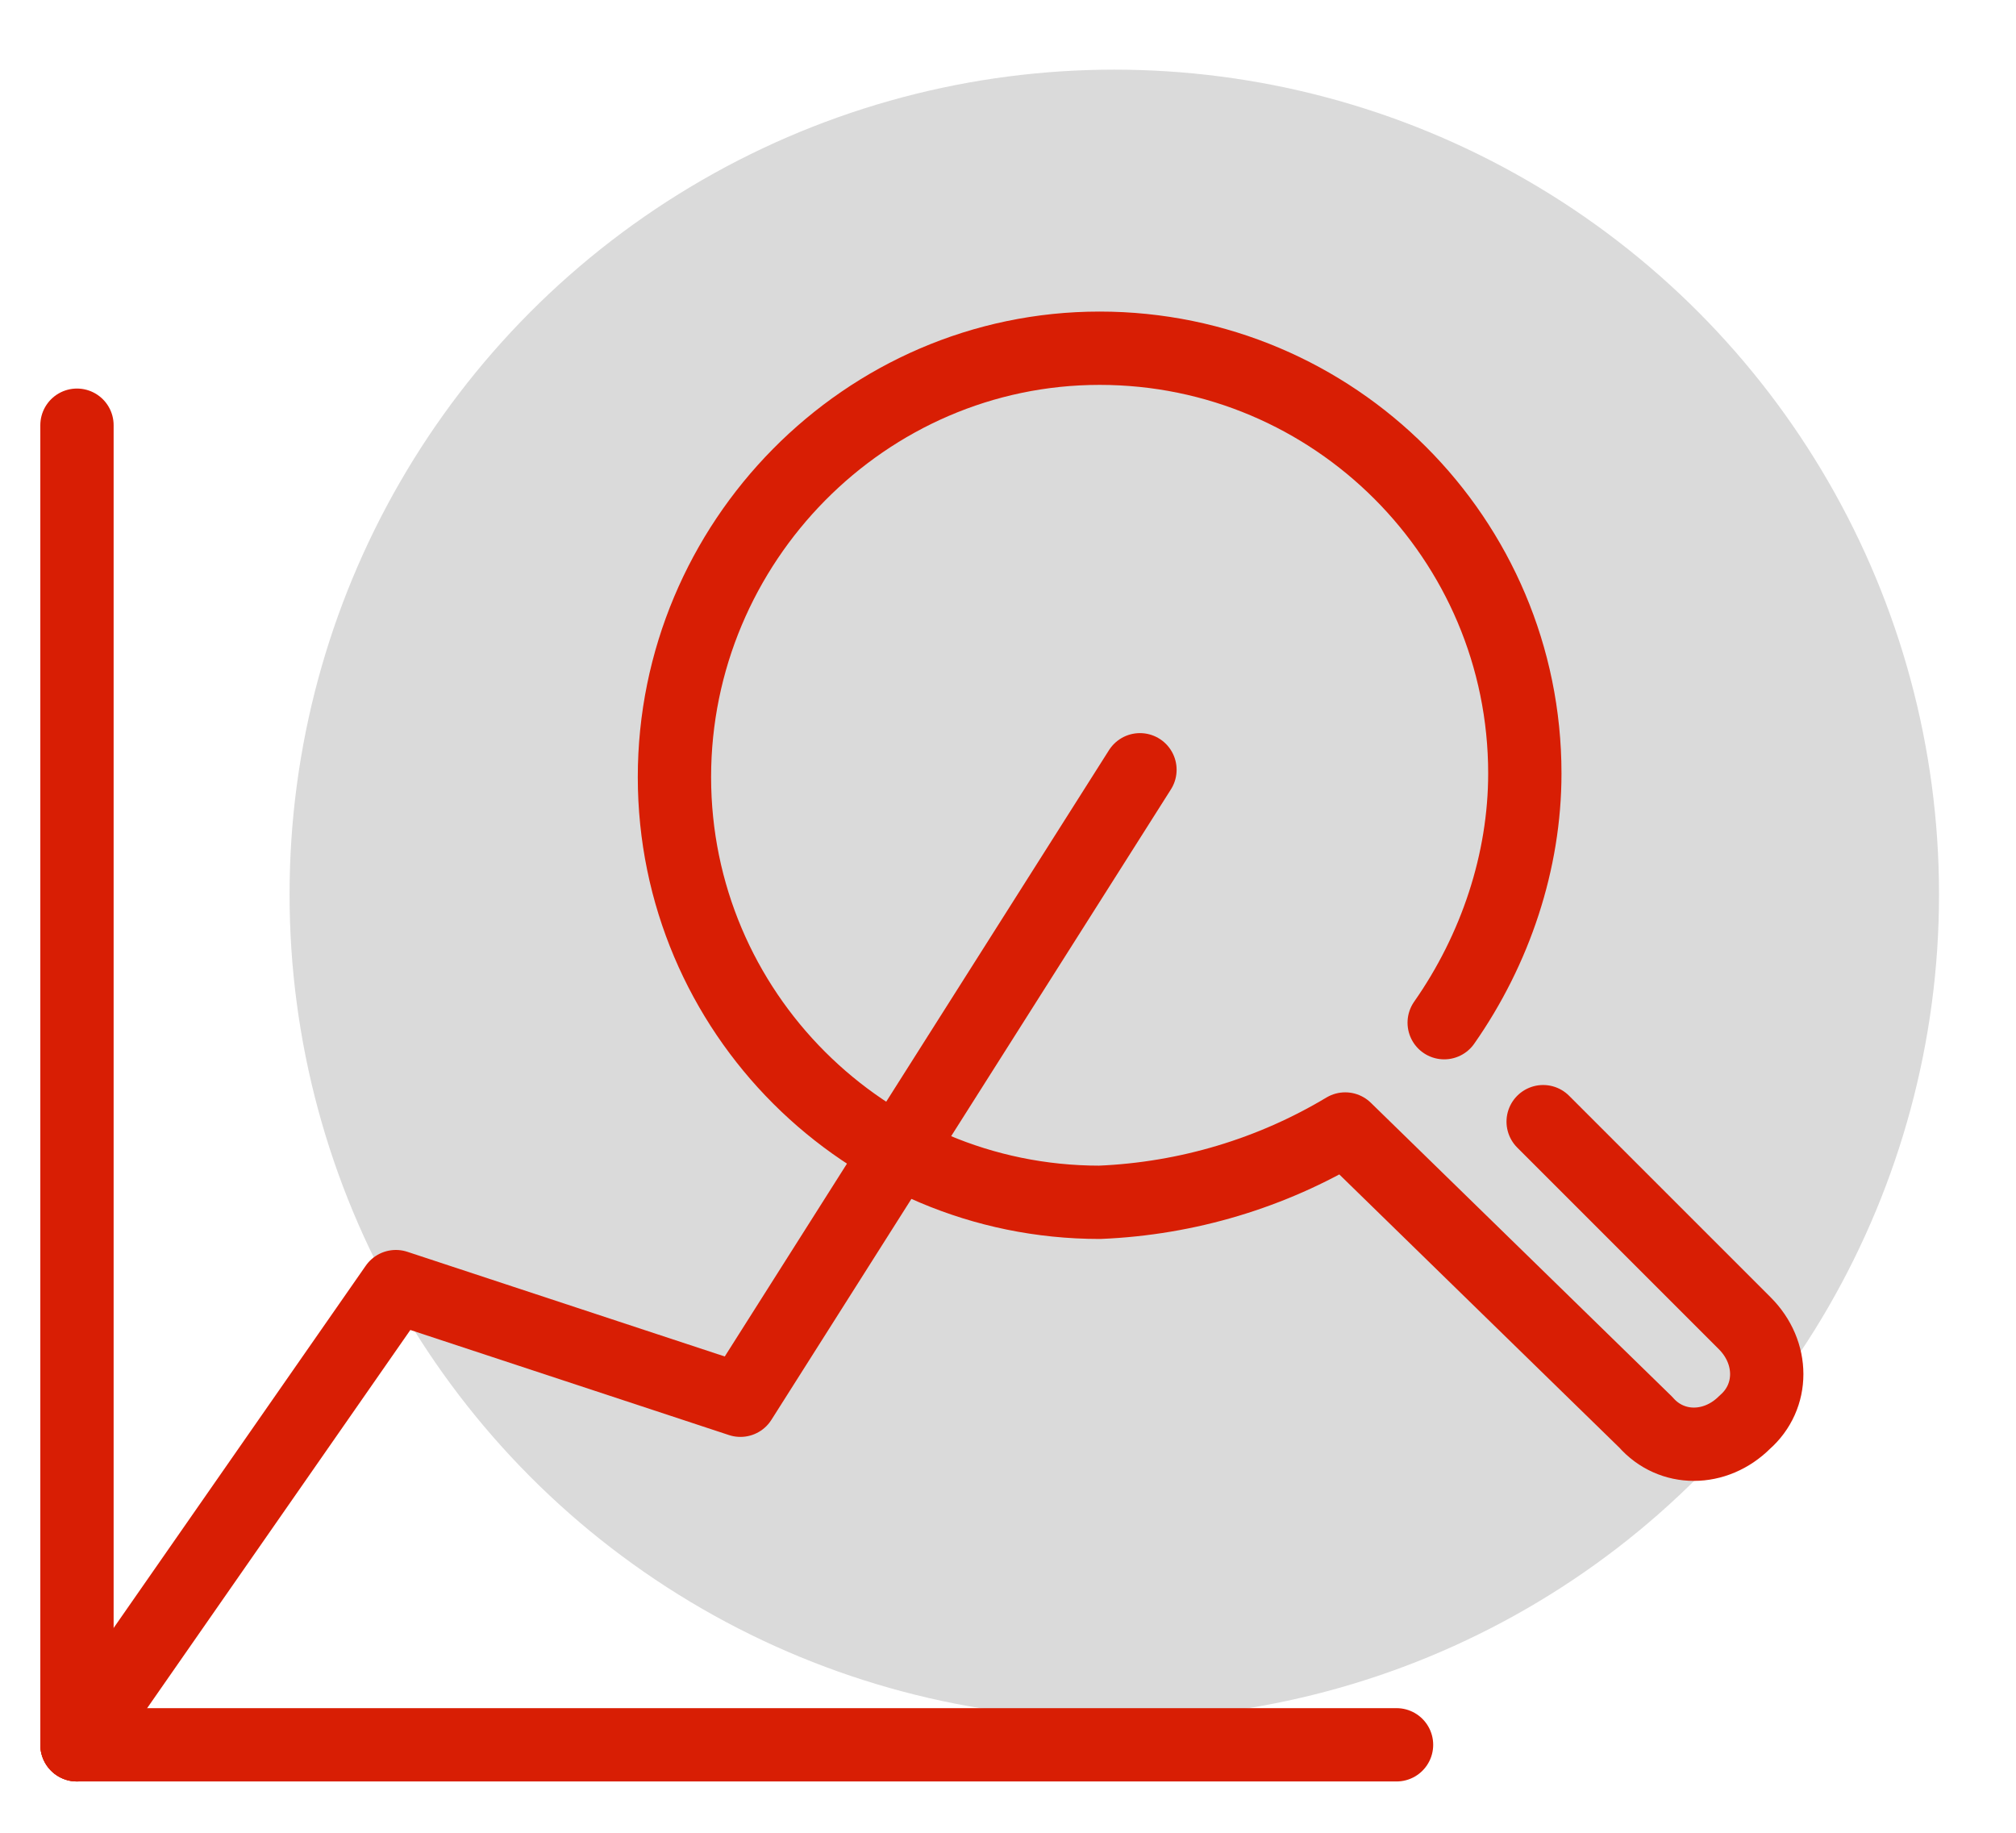
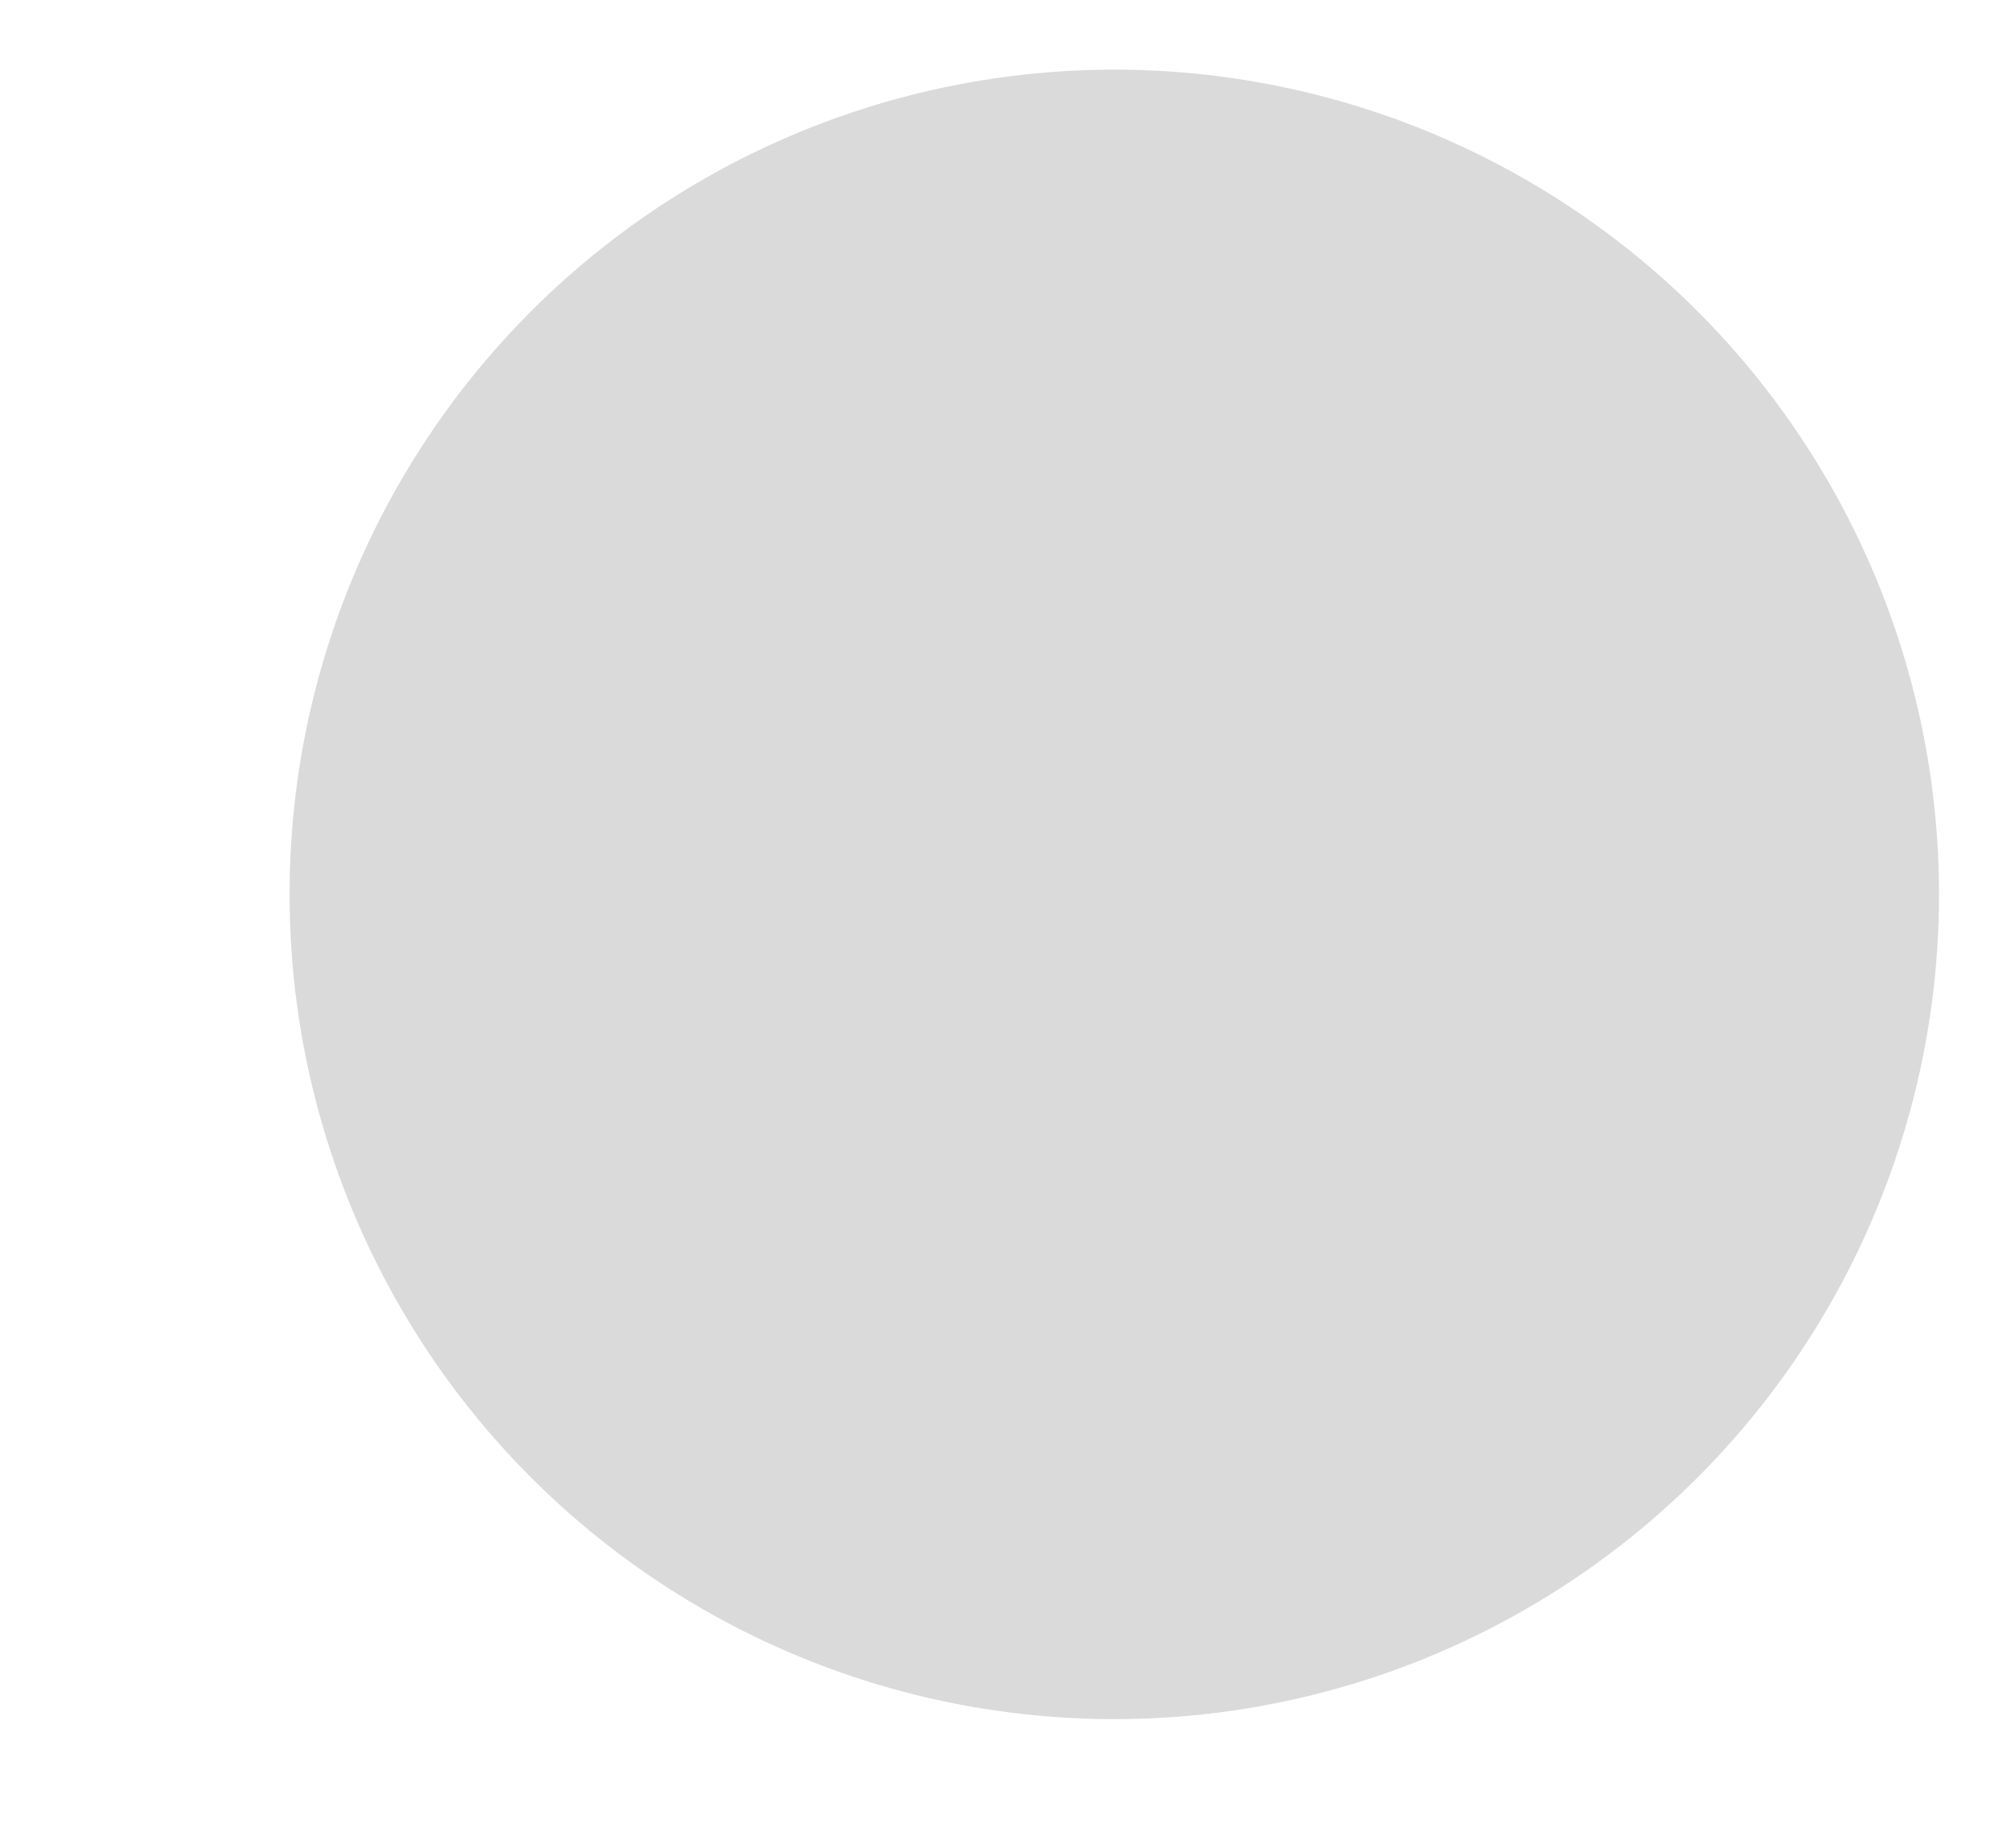
<svg xmlns="http://www.w3.org/2000/svg" version="1.1" id="Warstwa_1" x="0px" y="0px" width="55px" height="50px" viewBox="0 0 55 50" style="enable-background:new 0 0 55 50;" xml:space="preserve">
  <style type="text/css">
	.st0{fill:#DADADA;}
	.st1{fill:none;stroke:#D81E04;stroke-width:2;stroke-linecap:round;stroke-linejoin:round;}
</style>
  <title>ikona_weryfikacja_oplacalnosci-roz-55x50</title>
  <g id="Page-1">
    <circle id="Oval" class="st0" cx="30.4" cy="24.4" r="22.5" />
  </g>
-   <polyline class="st1" points="31.1,21 20.2,38.2 10.8,35.1 2.1,47.6 " />
-   <line class="st1" x1="2.1" y1="11.6" x2="2.1" y2="47.6" />
-   <line class="st1" x1="38.1" y1="47.6" x2="2.1" y2="47.6" />
-   <path class="st1" d="M42.1,30.6l5.5,5.5c0.8,0.8,0.8,2,0,2.7c0,0,0,0,0,0l0,0c-0.8,0.8-2,0.8-2.7,0c0,0,0,0,0,0l-8.2-8  c-2,1.2-4.3,1.9-6.7,2c-6.4,0-11.6-5.2-11.6-11.6S23.6,9.5,30,9.5c6.4,0,11.6,5.2,11.6,11.6c0,2.4-0.8,4.8-2.2,6.8" />
</svg>